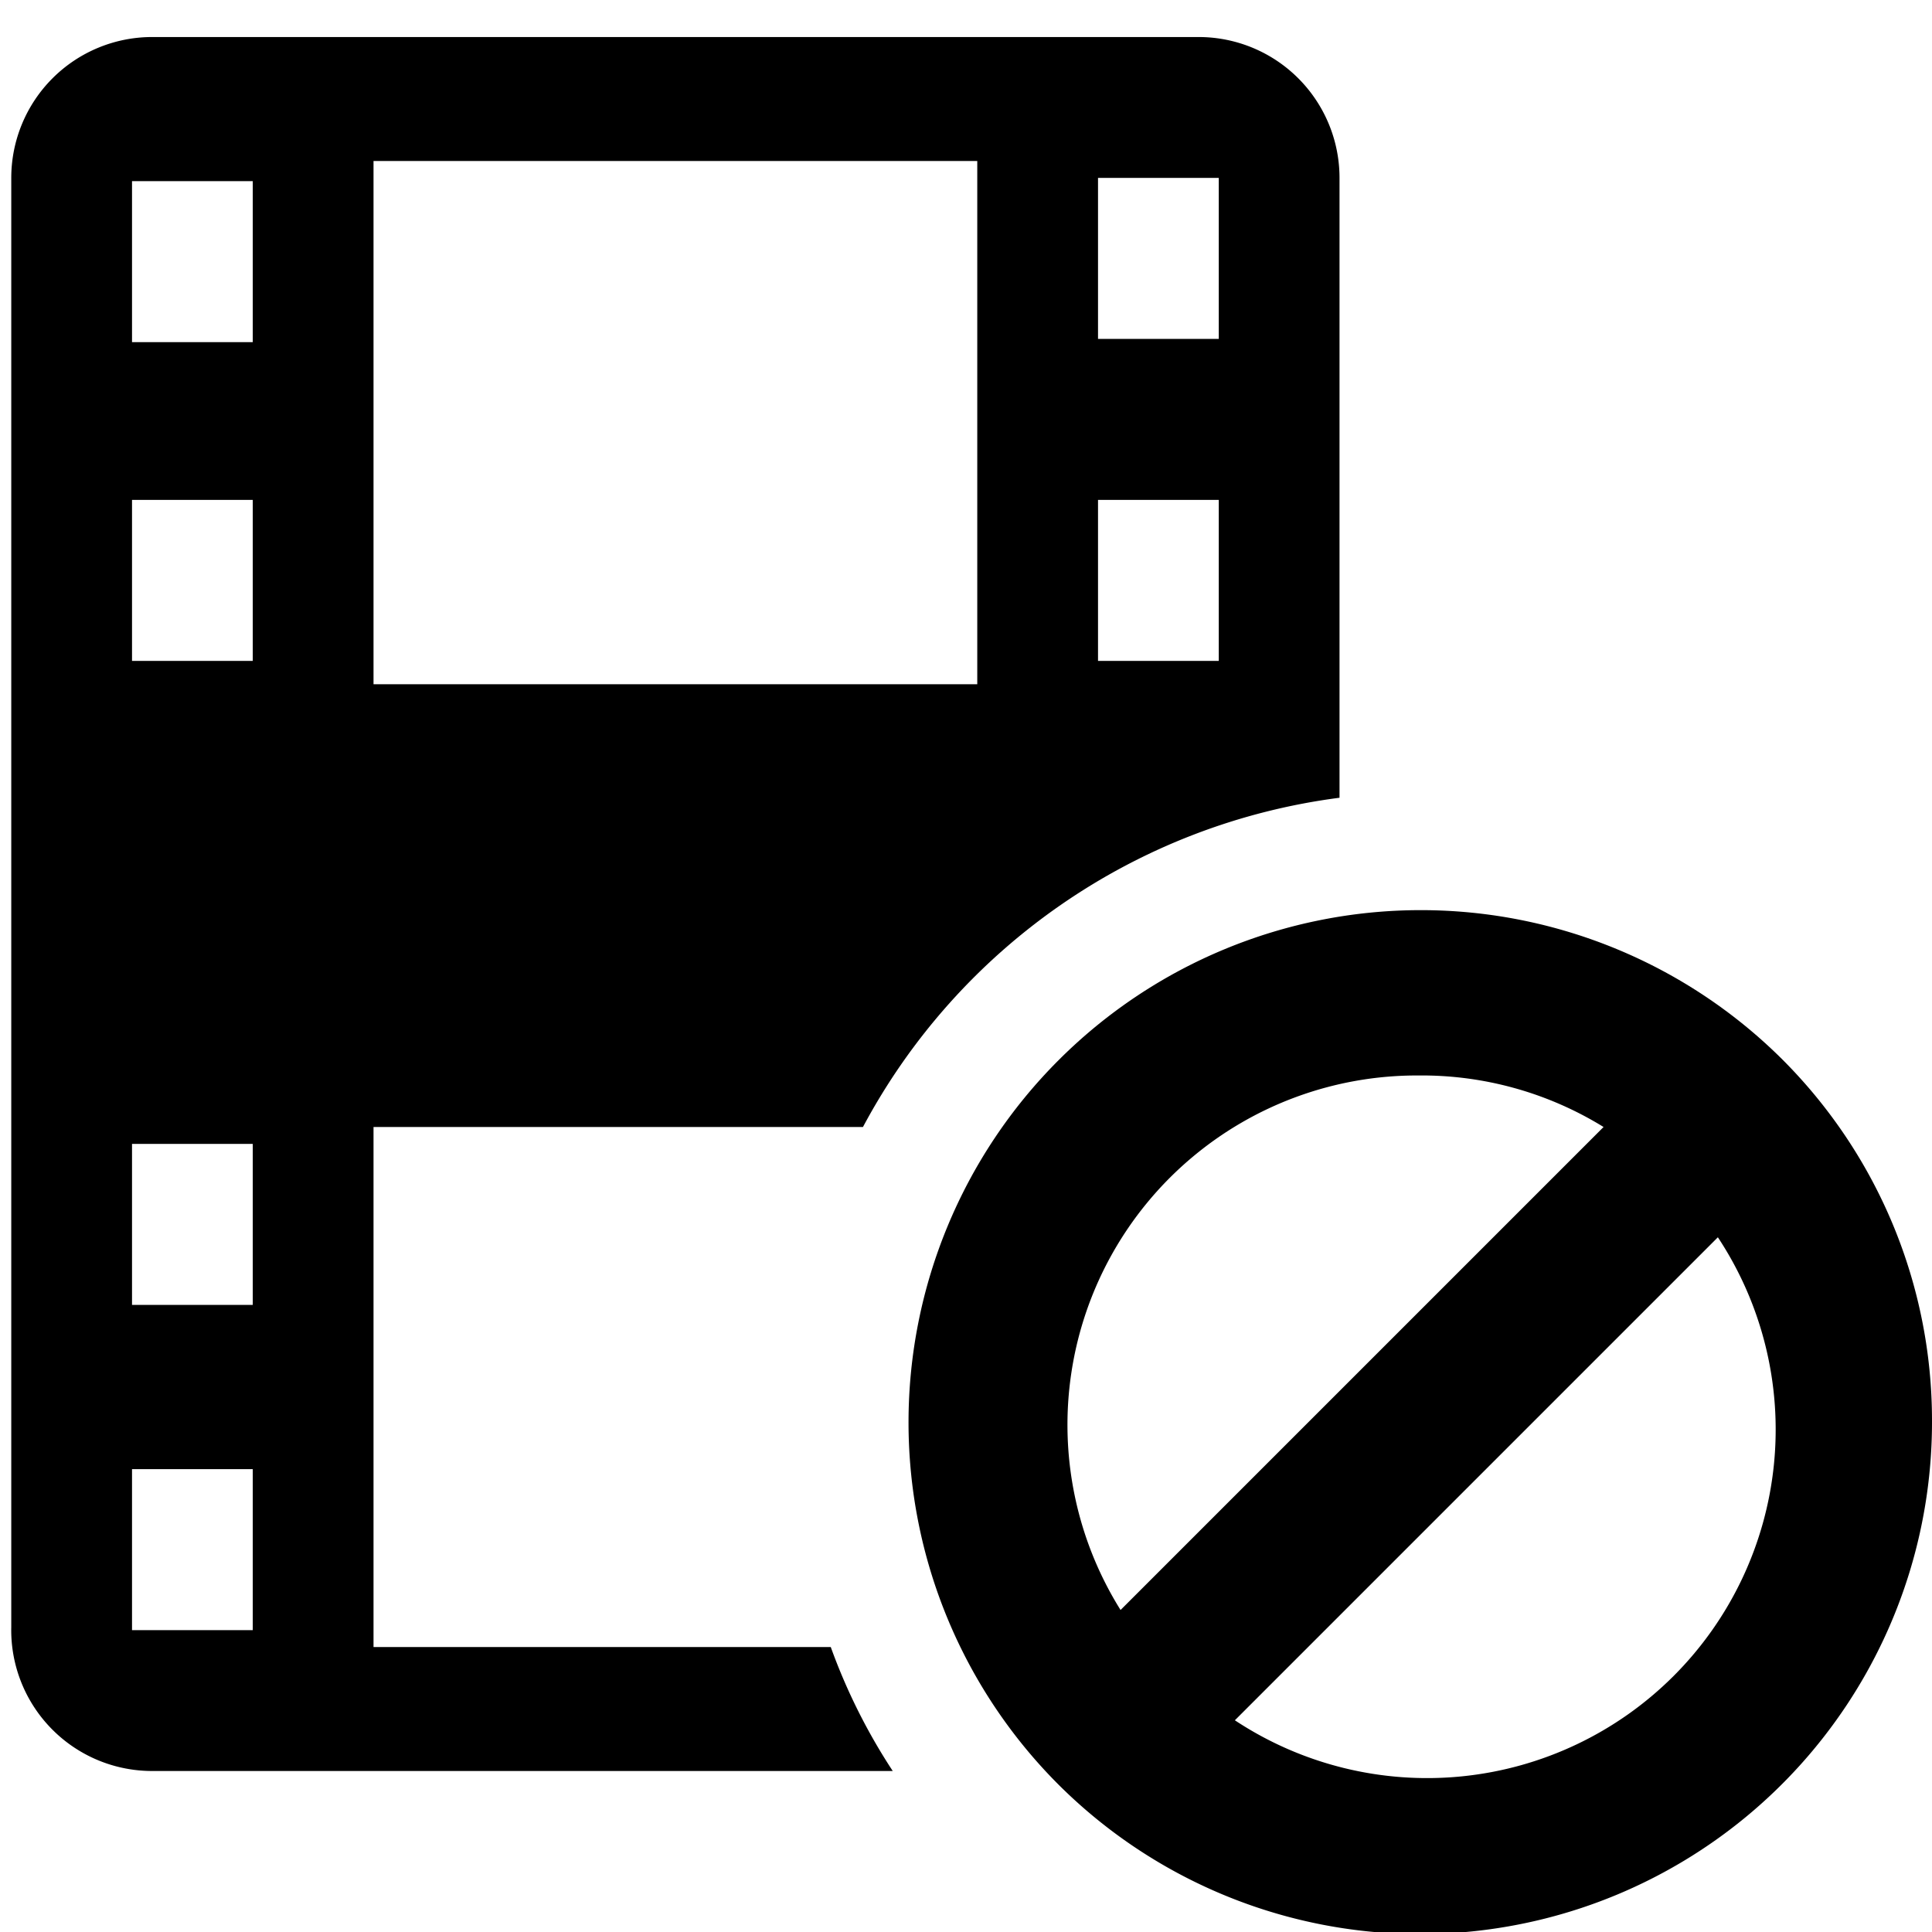
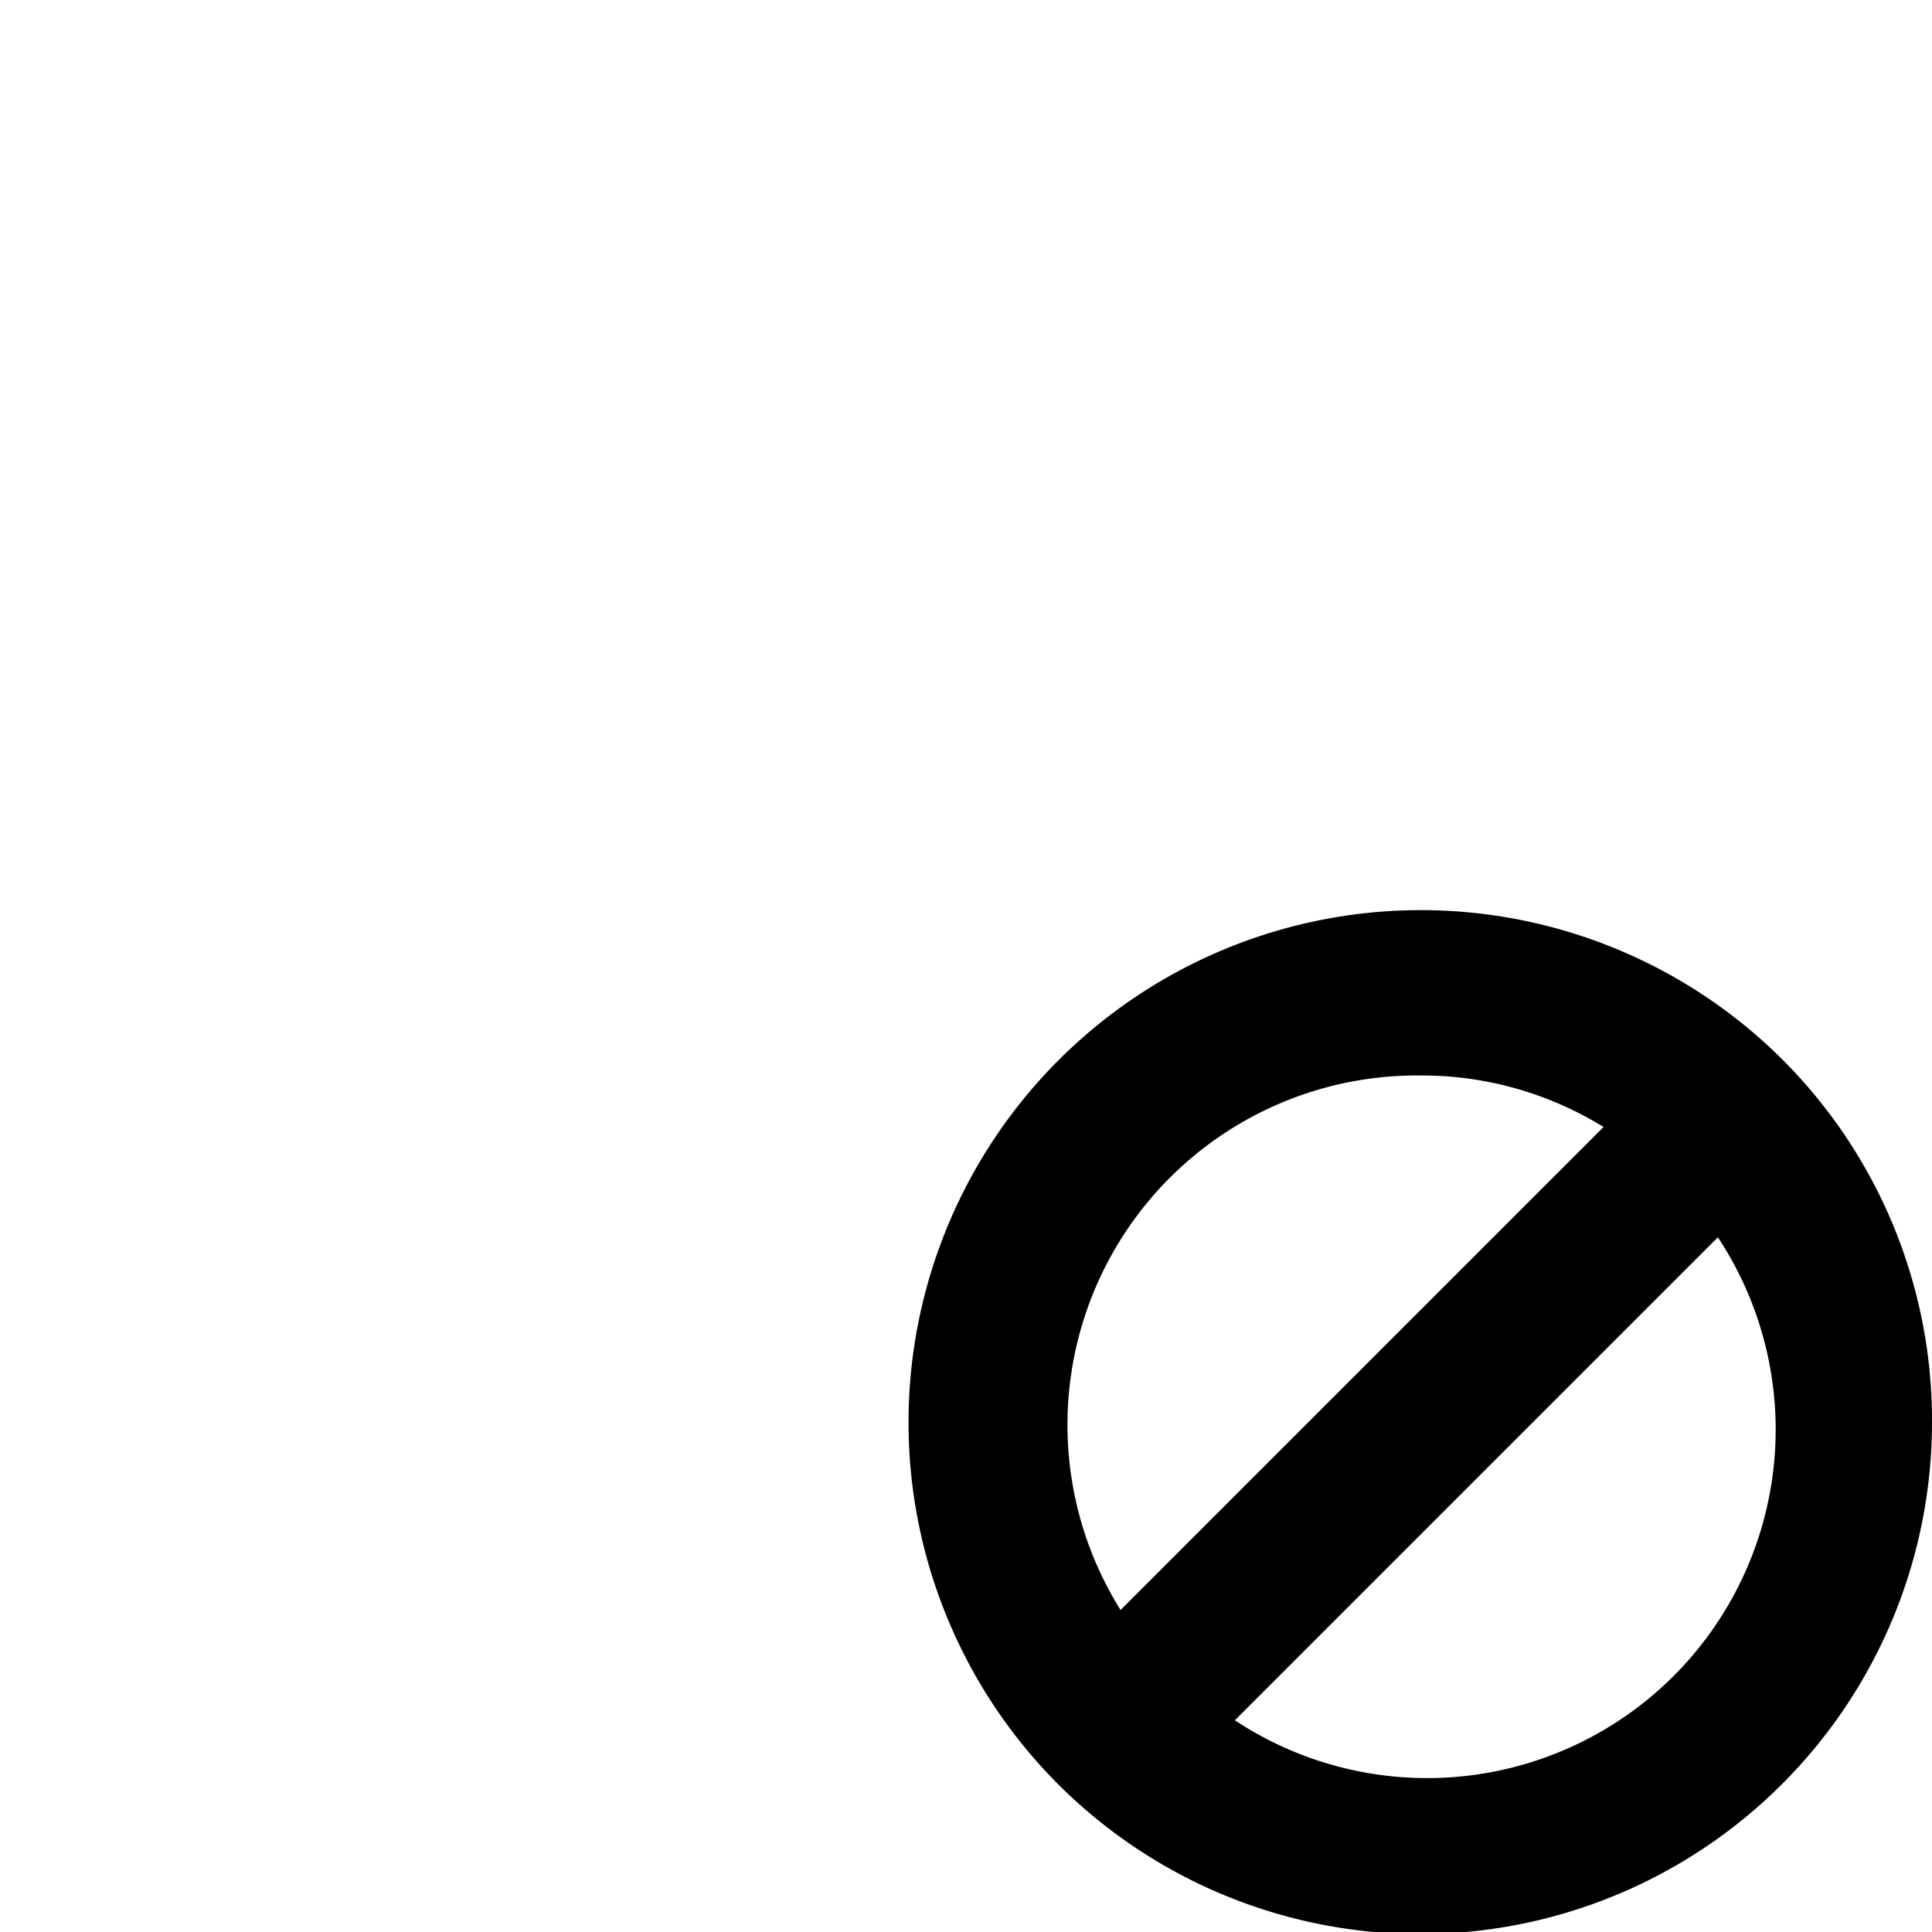
<svg xmlns="http://www.w3.org/2000/svg" viewBox="0 0 24 24">
  <g>
-     <path d="M10.32 20.46H4.64V14h6.08a7.85 7.85 0 0 1 5.92 -4.09v-7.7A1.75 1.75 0 0 0 14.89 0.46h-13A1.75 1.75 0 0 0 0.14 2.21v18A1.75 1.75 0 0 0 1.89 22h9.2a7.34 7.34 0 0 1 -0.77 -1.54ZM3.14 8.21h-1.5v-2h1.5Zm0 8h-1.5v-2h1.5Zm12 -8h-1.5v-2h1.5Zm0 -4h-1.5v-2h1.5Zm-3 -2.21v6.5h-7.5V2Zm-9 0.25v2h-1.5v-2Zm-1.5 16h1.5v2h-1.5Z" fill="#000000" stroke-width="1" />
    <path d="M24 17.65a6.34 6.34 0 0 0 -1.85 -4.48 6.35 6.35 0 0 0 -9 9A6.36 6.36 0 0 0 24 17.65Zm-2.66 -2.28a4.33 4.33 0 0 1 -6 6ZM19.92 14l-6 6a4.34 4.34 0 0 1 3.7 -6.64 4.3 4.3 0 0 1 2.3 0.64Z" fill="#000000" stroke-width="1" />
  </g>
</svg>